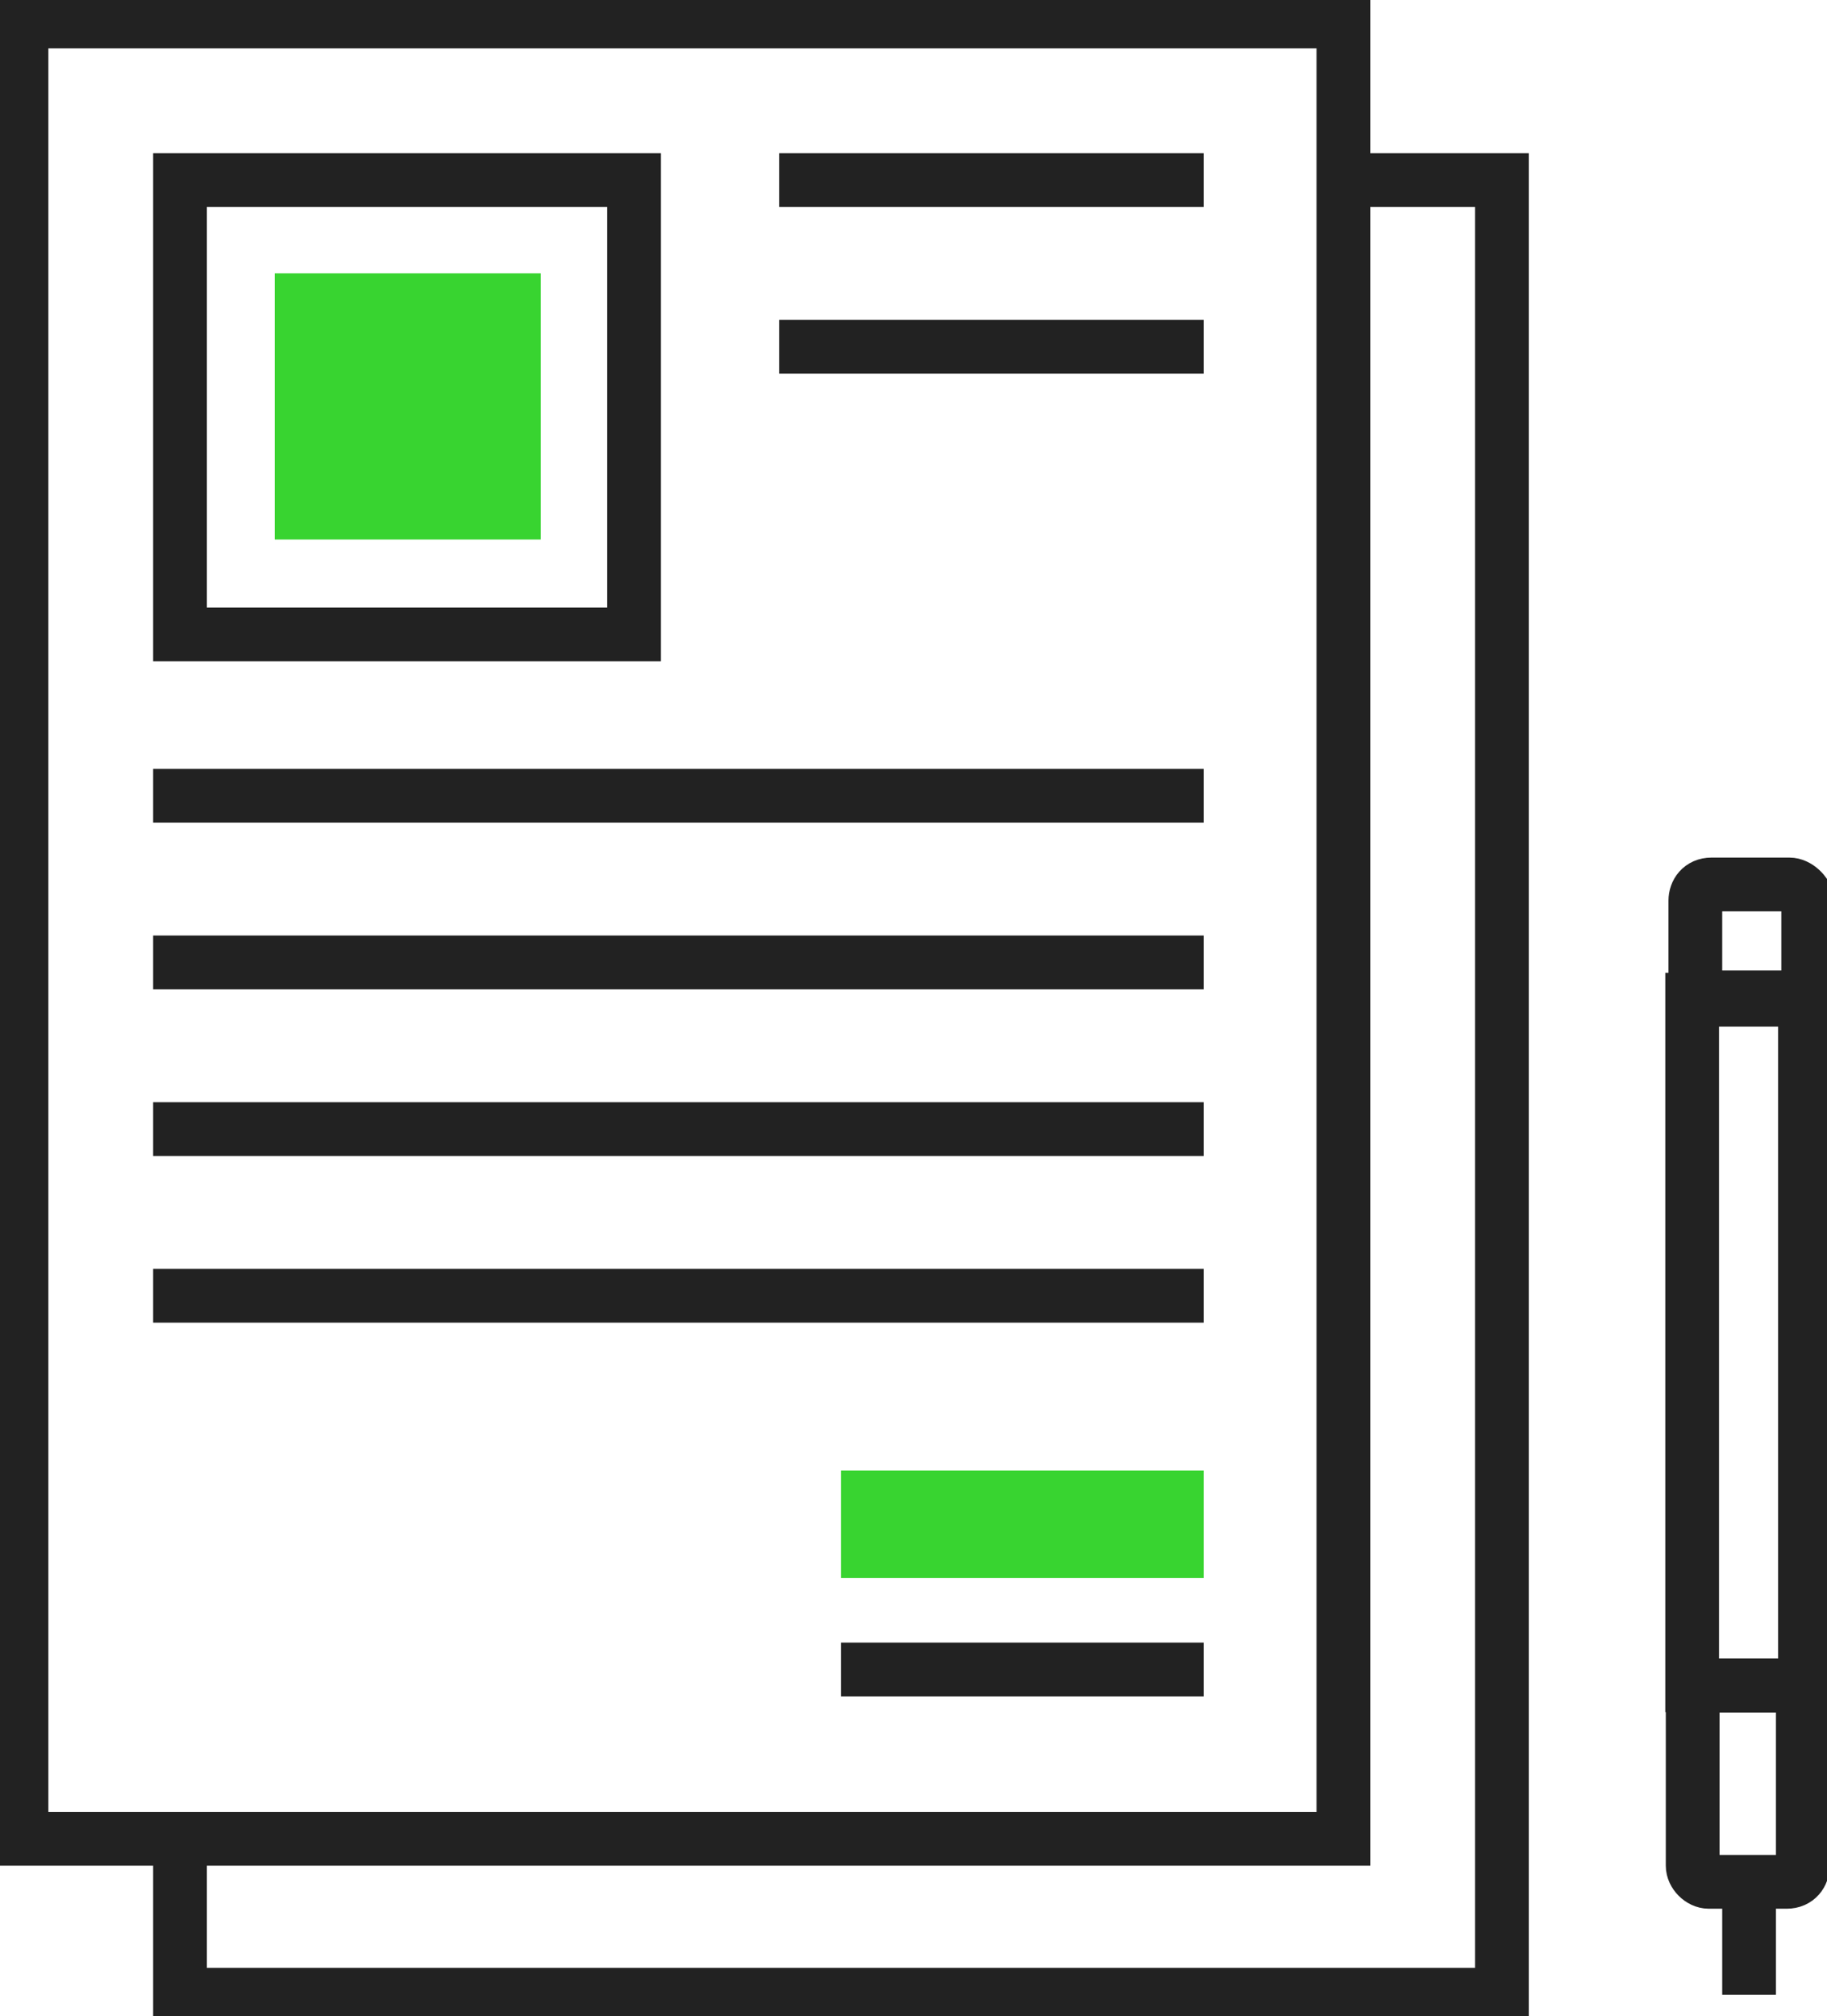
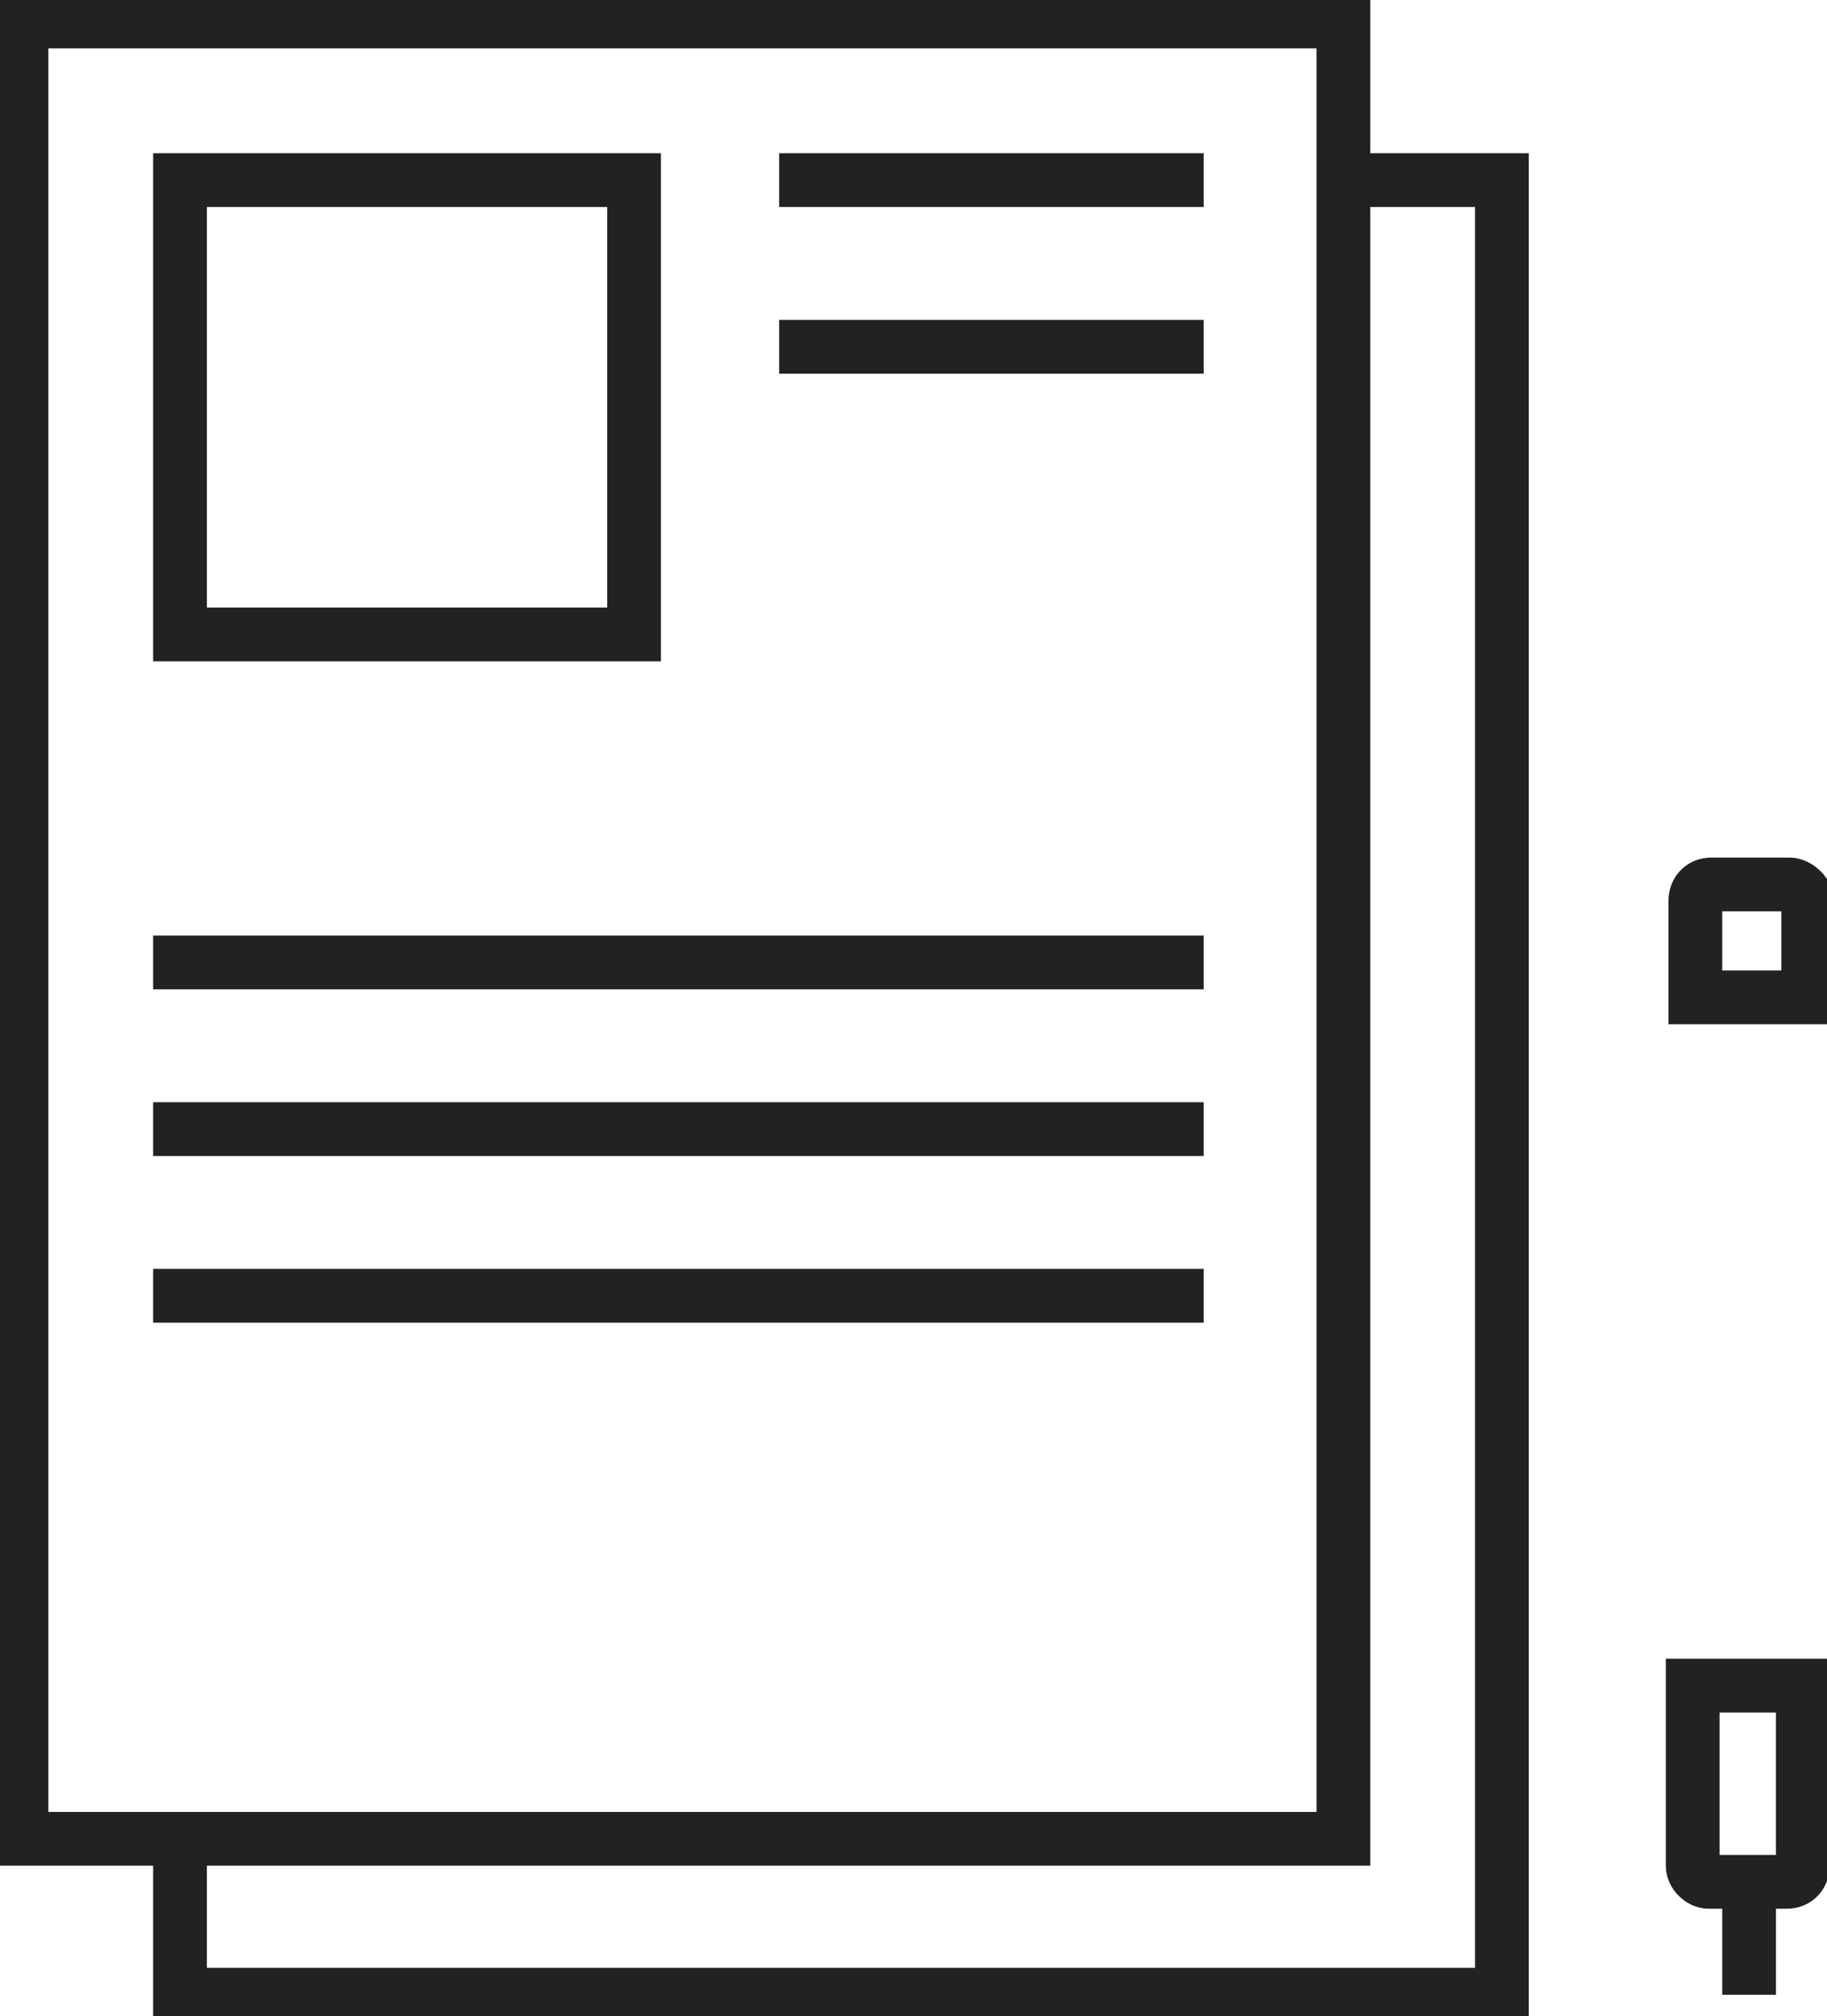
<svg xmlns="http://www.w3.org/2000/svg" version="1.1" id="Layer_1" x="0px" y="0px" viewBox="0 0 68 75" style="enable-background:new 0 0 68 75;" xml:space="preserve">
  <style type="text/css">
	.st0{fill:none;stroke:#222222;stroke-width:2;stroke-miterlimit:10;}
	.st1{fill:#38D430;}
</style>
  <g>
    <g>
      <rect x="0.8" y="0.8" class="st0" width="49.2" height="67.6" />
      <polyline class="st0" points="49.9,6.7 55.9,6.7 55.9,74.2 6.7,74.2 6.7,68.3   " />
      <rect x="6.7" y="6.7" class="st0" width="16.9" height="16.9" />
-       <rect x="10.2" y="10.2" transform="matrix(-1.836970e-16 1 -1 -1.836970e-16 30.326 -3.120281e-02)" class="st1" width="9.9" height="9.9" />
-       <line class="st0" x1="5.7" y1="29.6" x2="44.8" y2="29.6" />
      <line class="st0" x1="5.7" y1="35.8" x2="44.8" y2="35.8" />
      <line class="st0" x1="5.7" y1="42" x2="44.8" y2="42" />
      <line class="st0" x1="29" y1="6.7" x2="44.8" y2="6.7" />
      <line class="st0" x1="29" y1="12.9" x2="44.8" y2="12.9" />
      <line class="st0" x1="5.7" y1="48.2" x2="44.8" y2="48.2" />
-       <line class="st0" x1="44.8" y1="62.1" x2="31.3" y2="62.1" />
-       <rect x="31.3" y="54.7" class="st1" width="13.5" height="4" />
    </g>
    <g>
-       <rect x="63" y="37.1" transform="matrix(-1 -1.224647e-16 1.224647e-16 -1 130.181 99.787)" class="st0" width="4.2" height="25.5" />
      <path class="st0" d="M63.6,70h2.9c0.4,0,0.6-0.3,0.6-0.6v-6.7H63v6.7C63,69.7,63.3,70,63.6,70z" />
      <line class="st0" x1="65.1" y1="70" x2="65.1" y2="74.2" />
      <path class="st0" d="M66.6,32.9h-2.9c-0.4,0-0.6,0.3-0.6,0.6v3.6h4.2v-3.6C67.2,33.2,66.9,32.9,66.6,32.9z" />
    </g>
  </g>
</svg>